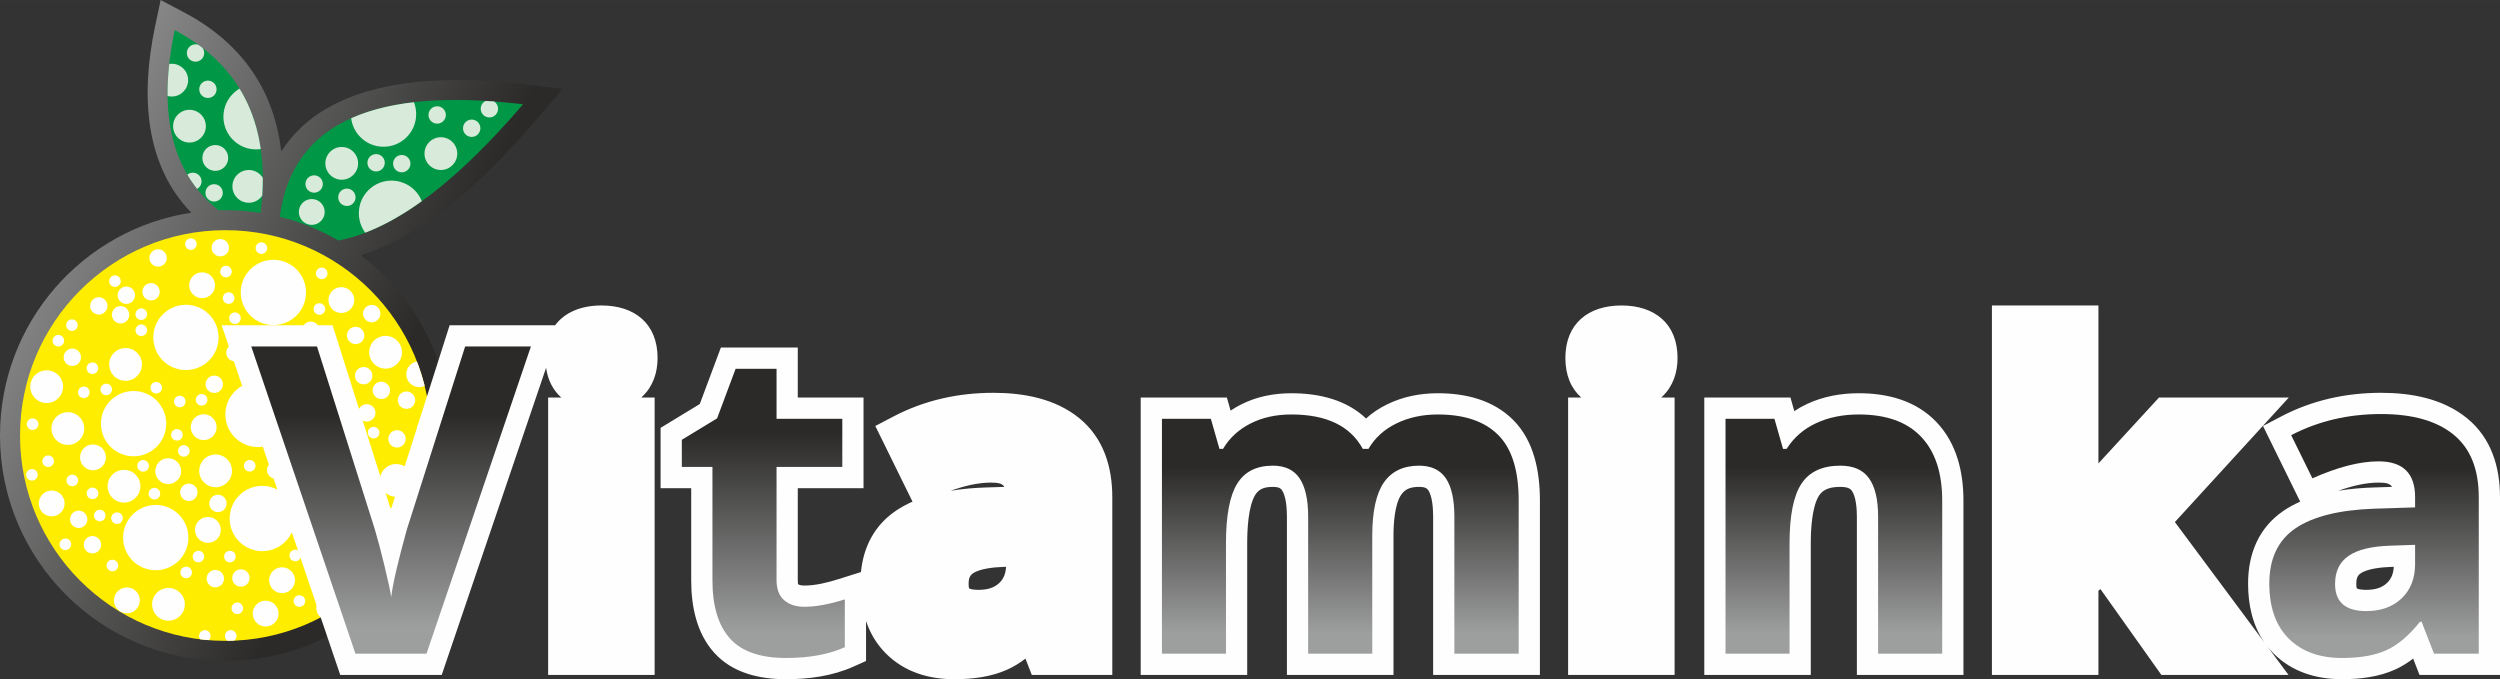
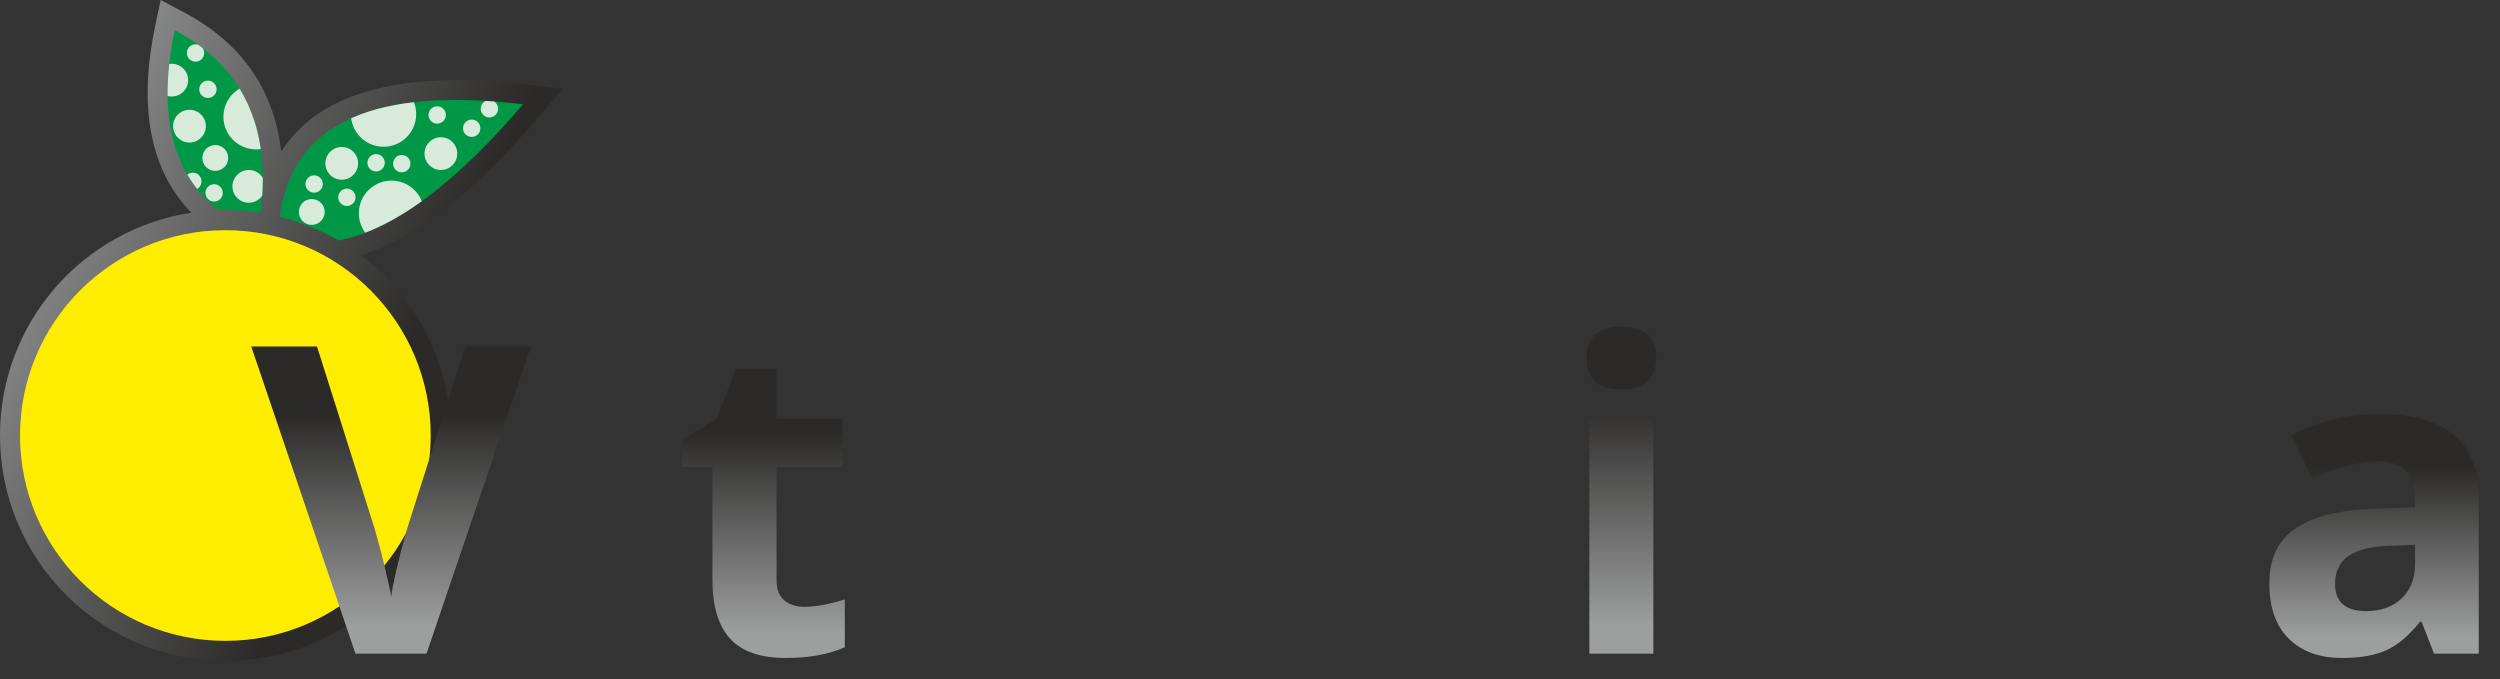
<svg xmlns="http://www.w3.org/2000/svg" xmlns:xlink="http://www.w3.org/1999/xlink" xml:space="preserve" width="35.515mm" height="9.649mm" version="1.1" style="shape-rendering:geometricPrecision; text-rendering:geometricPrecision; image-rendering:optimizeQuality; fill-rule:evenodd; clip-rule:evenodd" viewBox="0 0 3551.46 964.86">
  <rect x="0" y="0" width="3551.46" height="964.86" fill="#333333" stroke="none" />
  <defs>
    <style type="text/css">
   
    .fil3 {fill:none}
    .fil6 {fill:#FEFEFE}
    .fil1 {fill:#009846}
    .fil2 {fill:#D8EAD9}
    .fil5 {fill:#FEFEFE}
    .fil4 {fill:#FFED00}
    .fil0 {fill:url(#id2)}
    .fil7 {fill:url(#id3);fill-rule:nonzero}
   
  </style>
    <clipPath id="id0">
      <path d="M370.17 302.4c15.49,-122.48 -25.7,-208.68 -121.91,-259.59 -24.59,116.37 -5.16,202.52 62.18,255.86 3.23,-0.1 6.47,-0.16 9.72,-0.16 17.01,0 33.71,1.33 50.01,3.89zm372.89 -154.26c-206.52,-24.53 -327.95,23.42 -345.57,159.79 29.61,7.35 57.6,18.8 83.31,33.74 84.07,-16.59 171.99,-88.25 262.26,-193.53z" />
    </clipPath>
    <clipPath id="id1">
      <path d="M320.16 326.97c161.11,0 291.7,130.61 291.7,291.7 0,161.11 -130.59,291.71 -291.7,291.71 -161.1,0 -291.71,-130.6 -291.71,-291.71 0,-161.09 130.61,-291.7 291.71,-291.7z" />
    </clipPath>
    <linearGradient id="id2" gradientUnits="userSpaceOnUse" x1="-33.99" y1="226" x2="568" y2="519.98">
      <stop offset="0" style="stop-opacity:1; stop-color:#9D9E9E" />
      <stop offset="1" style="stop-opacity:1; stop-color:#2B2A29" />
    </linearGradient>
    <linearGradient id="id3" gradientUnits="objectBoundingBox" xlink:href="#id2" x1="54.439%" y1="91.315%" x2="54.441%" y2="22.264%">
  </linearGradient>
  </defs>
  <g id="Слой_x0020_1">
    <g id="_1232921130016">
      <path class="fil0" d="M512.5 362.74c77.61,58.43 127.82,151.3 127.82,255.92 0,176.82 -143.35,320.16 -320.16,320.16 -176.81,0 -320.16,-143.34 -320.16,-320.16 0,-160.36 117.93,-293.18 271.78,-316.51 -64.68,-66.5 -72.91,-163.26 -51.36,-265.24l7.81 -36.91 33.35 17.65c86.59,45.82 128.35,115.38 138,197.59 65.26,-102.91 216.27,-110.91 346.83,-95.37l52.97 6.3 -34.72 40.49c-62.19,72.53 -152.05,164.74 -252.16,196.08z" />
-       <path class="fil1" d="M370.17 302.4c15.49,-122.48 -25.7,-208.68 -121.91,-259.59 -24.59,116.37 -5.16,202.52 62.18,255.86 3.23,-0.1 6.47,-0.16 9.72,-0.16 17.01,0 33.71,1.33 50.01,3.89zm372.89 -154.26c-206.52,-24.53 -327.95,23.42 -345.57,159.79 29.61,7.35 57.6,18.8 83.31,33.74 84.07,-16.59 171.99,-88.25 262.26,-193.53z" />
+       <path class="fil1" d="M370.17 302.4c15.49,-122.48 -25.7,-208.68 -121.91,-259.59 -24.59,116.37 -5.16,202.52 62.18,255.86 3.23,-0.1 6.47,-0.16 9.72,-0.16 17.01,0 33.71,1.33 50.01,3.89m372.89 -154.26c-206.52,-24.53 -327.95,23.42 -345.57,159.79 29.61,7.35 57.6,18.8 83.31,33.74 84.07,-16.59 171.99,-88.25 262.26,-193.53z" />
      <g>
   </g>
      <g style="clip-path:url(#id0)">
        <g id="_1232921132416">
          <path id="_1" class="fil2" d="M544.84 115.73c25.61,0 46.37,20.76 46.37,46.37 0,25.61 -20.76,46.37 -46.37,46.37 -25.61,0 -46.37,-20.76 -46.37,-46.37 0,-25.61 20.76,-46.37 46.37,-46.37zm-181.08 3.77c25.62,0 46.37,20.75 46.37,46.37 0,25.61 -20.75,46.37 -46.37,46.37 -25.61,0 -46.37,-20.76 -46.37,-46.37 0,-25.62 20.76,-46.37 46.37,-46.37zm-94.58 36.45c12.85,0 23.27,10.42 23.27,23.27 0,12.85 -10.42,23.27 -23.27,23.27 -12.85,0 -23.27,-10.42 -23.27,-23.27 0,-12.85 10.42,-23.27 23.27,-23.27zm216.28 52.82c12.85,0 23.27,10.41 23.27,23.27 0,12.85 -10.42,23.27 -23.27,23.27 -12.84,0 -23.26,-10.42 -23.26,-23.27 0,-12.86 10.42,-23.27 23.26,-23.27zm140.84 -13.83c12.85,0 23.27,10.41 23.27,23.27 0,12.85 -10.42,23.27 -23.27,23.27 -12.85,0 -23.27,-10.42 -23.27,-23.27 0,-12.86 10.42,-23.27 23.27,-23.27zm-70.15 61.62c25.61,0 46.37,20.75 46.37,46.37 0,25.61 -20.76,46.37 -46.37,46.37 -25.62,0 -46.37,-20.76 -46.37,-46.37 0,-25.62 20.75,-46.37 46.37,-46.37zm-202.71 -15.1c12.85,0 23.27,10.42 23.27,23.27 0,12.86 -10.42,23.28 -23.27,23.28 -12.86,0 -23.27,-10.42 -23.27,-23.28 0,-12.85 10.41,-23.27 23.27,-23.27zm-47.61 -35.46c10.14,0 18.35,8.21 18.35,18.36 0,10.14 -8.21,18.36 -18.35,18.36 -10.15,0 -18.36,-8.22 -18.36,-18.36 0,-10.15 8.21,-18.36 18.36,-18.36zm-61.81 -115.44c12.86,0 23.27,10.42 23.27,23.27 0,12.85 -10.41,23.27 -23.27,23.27 -12.85,0 -23.27,-10.42 -23.27,-23.27 0,-12.85 10.42,-23.27 23.27,-23.27zm198.88 192.16c10.14,0 18.36,8.21 18.36,18.35 0,10.15 -8.22,18.36 -18.36,18.36 -10.15,0 -18.36,-8.21 -18.36,-18.36 0,-10.14 8.21,-18.35 18.36,-18.35zm227.19 -112.88c6.82,0 12.34,5.51 12.34,12.32 0,6.83 -5.52,12.34 -12.34,12.34 -6.82,0 -12.33,-5.51 -12.33,-12.34 0,-6.81 5.51,-12.32 12.33,-12.32zm-49.05 -18.87c6.83,0 12.34,5.51 12.34,12.33 0,6.82 -5.51,12.34 -12.34,12.34 -6.81,0 -12.33,-5.52 -12.33,-12.34 0,-6.82 5.52,-12.33 12.33,-12.33zm74.19 -8.81c6.83,0 12.34,5.52 12.34,12.33 0,6.83 -5.51,12.34 -12.34,12.34 -6.81,0 -12.33,-5.51 -12.33,-12.34 0,-6.81 5.52,-12.33 12.33,-12.33zm-124.49 77.97c6.82,0 12.34,5.51 12.34,12.33 0,6.82 -5.52,12.34 -12.34,12.34 -6.81,0 -12.33,-5.52 -12.33,-12.34 0,-6.82 5.52,-12.33 12.33,-12.33zm-77.97 47.79c6.83,0 12.34,5.52 12.34,12.33 0,6.82 -5.51,12.34 -12.34,12.34 -6.81,0 -12.32,-5.52 -12.32,-12.34 0,-6.81 5.51,-12.33 12.32,-12.33zm-46.5 -18.87c6.82,0 12.34,5.52 12.34,12.33 0,6.82 -5.52,12.34 -12.34,12.34 -6.82,0 -12.33,-5.52 -12.33,-12.34 0,-6.81 5.51,-12.33 12.33,-12.33zm-142.1 12.58c6.82,0 12.34,5.52 12.34,12.33 0,6.82 -5.52,12.34 -12.34,12.34 -6.82,0 -12.33,-5.52 -12.33,-12.34 0,-6.81 5.51,-12.33 12.33,-12.33zm-8.81 -147.13c6.83,0 12.34,5.52 12.34,12.33 0,6.83 -5.51,12.34 -12.34,12.34 -6.81,0 -12.33,-5.51 -12.33,-12.34 0,-6.81 5.52,-12.33 12.33,-12.33zm-17.6 -51.55c6.82,0 12.34,5.51 12.34,12.33 0,6.82 -5.52,12.34 -12.34,12.34 -6.82,0 -12.33,-5.52 -12.33,-12.34 0,-6.82 5.51,-12.33 12.33,-12.33zm-3.78 182.34c6.83,0 12.34,5.51 12.34,12.33 0,6.82 -5.51,12.34 -12.34,12.34 -6.81,0 -12.33,-5.52 -12.33,-12.34 0,-6.82 5.52,-12.33 12.33,-12.33zm62.87 55.32c6.83,0 12.34,5.51 12.34,12.33 0,6.82 -5.51,12.34 -12.34,12.34 -6.81,0 -12.33,-5.52 -12.33,-12.34 0,-6.82 5.52,-12.33 12.33,-12.33zm197.43 -81.73c6.82,0 12.34,5.51 12.34,12.33 0,6.82 -5.52,12.34 -12.34,12.34 -6.82,0 -12.33,-5.52 -12.33,-12.34 0,-6.82 5.51,-12.33 12.33,-12.33z" />
        </g>
      </g>
      <path class="fil3" d="M370.17 302.4c15.49,-122.48 -25.7,-208.68 -121.91,-259.59 -24.59,116.37 -5.16,202.52 62.18,255.86 3.23,-0.1 6.47,-0.16 9.72,-0.16 17.01,0 33.71,1.33 50.01,3.89zm372.89 -154.26c-206.52,-24.53 -327.95,23.42 -345.57,159.79 29.61,7.35 57.6,18.8 83.31,33.74 84.07,-16.59 171.99,-88.25 262.26,-193.53z" />
      <path class="fil3" d="M370.17 302.4c15.49,-122.48 -25.7,-208.68 -121.91,-259.59 -24.59,116.37 -5.16,202.52 62.18,255.86 3.23,-0.1 6.47,-0.16 9.72,-0.16 17.01,0 33.71,1.33 50.01,3.89zm372.89 -154.26c-206.52,-24.53 -327.95,23.42 -345.57,159.79 29.61,7.35 57.6,18.8 83.31,33.74 84.07,-16.59 171.99,-88.25 262.26,-193.53z" />
      <path class="fil4" d="M320.16 326.97c161.11,0 291.7,130.61 291.7,291.7 0,161.11 -130.59,291.71 -291.7,291.71 -161.1,0 -291.71,-130.6 -291.71,-291.71 0,-161.09 130.61,-291.7 291.71,-291.7z" />
      <g>
   </g>
      <g style="clip-path:url(#id1)">
        <g>
-           <path id="_1_0" class="fil5" d="M366.5 542.32c25.62,0 46.37,20.75 46.37,46.37 0,25.61 -20.75,46.37 -46.37,46.37 -25.61,0 -46.37,-20.76 -46.37,-46.37 0,-25.62 20.76,-46.37 46.37,-46.37zm-102.37 -109.37c25.61,0 46.37,20.75 46.37,46.37 0,25.6 -20.76,46.36 -46.37,46.36 -25.61,0 -46.37,-20.76 -46.37,-46.36 0,-25.62 20.76,-46.37 46.37,-46.37zm124.25 -63.89c25.61,0 46.36,20.76 46.36,46.37 0,25.62 -20.75,46.37 -46.36,46.37 -25.62,0 -46.37,-20.75 -46.37,-46.37 0,-25.61 20.75,-46.37 46.37,-46.37zm-198.62 186.38c25.61,0 46.37,20.76 46.37,46.37 0,25.61 -20.76,46.37 -46.37,46.37 -25.61,0 -46.37,-20.76 -46.37,-46.37 0,-25.61 20.76,-46.37 46.37,-46.37zm31.49 161.87c25.62,0 46.37,20.76 46.37,46.37 0,25.61 -20.75,46.37 -46.37,46.37 -25.61,0 -46.37,-20.76 -46.37,-46.37 0,-25.61 20.76,-46.37 46.37,-46.37zm151.38 -27.13c25.62,0 46.37,20.76 46.37,46.37 0,25.62 -20.75,46.37 -46.37,46.37 -25.61,0 -46.36,-20.75 -46.36,-46.37 0,-25.61 20.75,-46.37 46.36,-46.37zm90.14 -185.23c12.85,0 23.26,10.42 23.26,23.27 0,12.86 -10.41,23.27 -23.26,23.27 -12.85,0 -23.27,-10.41 -23.27,-23.27 0,-12.85 10.42,-23.27 23.27,-23.27zm-79.75 -19.56c12.85,0 23.27,10.42 23.27,23.27 0,12.85 -10.42,23.27 -23.27,23.27 -12.85,0 -23.27,-10.42 -23.27,-23.27 0,-12.85 10.42,-23.27 23.27,-23.27zm-204.63 9.03c12.85,0 23.27,10.42 23.27,23.27 0,12.85 -10.42,23.27 -23.27,23.27 -12.85,0 -23.27,-10.42 -23.27,-23.27 0,-12.85 10.42,-23.27 23.27,-23.27zm-82 91.04c12.85,0 23.27,10.41 23.27,23.27 0,12.85 -10.42,23.27 -23.27,23.27 -12.86,0 -23.27,-10.42 -23.27,-23.27 0,-12.86 10.41,-23.27 23.27,-23.27zm-30.09 -59.44c12.85,0 23.27,10.42 23.27,23.27 0,12.85 -10.42,23.27 -23.27,23.27 -12.85,0 -23.27,-10.42 -23.27,-23.27 0,-12.85 10.42,-23.27 23.27,-23.27zm109.84 141.43c12.85,0 23.27,10.42 23.27,23.27 0,12.85 -10.42,23.27 -23.27,23.27 -12.86,0 -23.27,-10.42 -23.27,-23.27 0,-12.85 10.41,-23.27 23.27,-23.27zm130.14 -21.83c12.85,0 23.27,10.42 23.27,23.27 0,12.85 -10.42,23.27 -23.27,23.27 -12.85,0 -23.27,-10.42 -23.27,-23.27 0,-12.85 10.42,-23.27 23.27,-23.27zm142.94 -12.78c12.86,0 23.27,10.42 23.27,23.27 0,12.85 -10.41,23.27 -23.27,23.27 -12.85,0 -23.27,-10.42 -23.27,-23.27 0,-12.85 10.42,-23.27 23.27,-23.27zm113.59 26.33c12.85,0 23.27,10.42 23.27,23.27 0,12.85 -10.42,23.27 -23.27,23.27 -12.85,0 -23.27,-10.42 -23.27,-23.27 0,-12.85 10.42,-23.27 23.27,-23.27zm-53.06 -31.61c10.15,0 18.36,8.21 18.36,18.36 0,10.14 -8.21,18.35 -18.36,18.35 -10.14,0 -18.35,-8.21 -18.35,-18.35 0,-10.15 8.21,-18.36 18.35,-18.36zm38.01 -150.44c12.86,0 23.27,10.41 23.27,23.26 0,12.85 -10.41,23.27 -23.27,23.27 -12.85,0 -23.27,-10.42 -23.27,-23.27 0,-12.85 10.42,-23.26 23.27,-23.26zm-62.83 -69.22c10.14,0 18.35,8.22 18.35,18.36 0,10.15 -8.21,18.36 -18.35,18.36 -10.14,0 -18.35,-8.21 -18.35,-18.36 0,-10.14 8.21,-18.36 18.35,-18.36zm-197.85 -21.06c10.15,0 18.36,8.21 18.36,18.36 0,10.14 -8.21,18.35 -18.36,18.35 -10.14,0 -18.35,-8.21 -18.35,-18.35 0,-10.15 8.21,-18.36 18.35,-18.36zm-154.97 244.49c10.14,0 18.36,8.21 18.36,18.35 0,10.15 -8.22,18.36 -18.36,18.36 -10.15,0 -18.36,-8.21 -18.36,-18.36 0,-10.14 8.21,-18.35 18.36,-18.35zm268.57 174.53c10.15,0 18.36,8.21 18.36,18.36 0,10.14 -8.21,18.36 -18.36,18.36 -10.14,0 -18.36,-8.22 -18.36,-18.36 0,-10.15 8.22,-18.36 18.36,-18.36zm60.58 -27.83c12.85,0 23.26,10.42 23.26,23.27 0,12.85 -10.41,23.27 -23.26,23.27 -12.86,0 -23.27,-10.42 -23.27,-23.27 0,-12.85 10.41,-23.27 23.27,-23.27zm-12.42 -82.76c10.14,0 18.35,8.21 18.35,18.35 0,10.15 -8.21,18.36 -18.35,18.36 -10.15,0 -18.36,-8.21 -18.36,-18.36 0,-10.14 8.21,-18.35 18.36,-18.35zm100.79 25.58c10.14,0 18.36,8.21 18.36,18.35 0,10.15 -8.22,18.36 -18.36,18.36 -10.15,0 -18.36,-8.21 -18.36,-18.36 0,-10.14 8.21,-18.35 18.36,-18.35zm-172.26 132.41c10.14,0 18.35,8.21 18.35,18.35 0,10.15 -8.21,18.36 -18.35,18.36 -10.15,0 -18.36,-8.21 -18.36,-18.36 0,-10.14 8.21,-18.35 18.36,-18.35zm-138.04 -18.05c12.85,0 23.27,10.41 23.27,23.27 0,12.85 -10.42,23.27 -23.27,23.27 -12.86,0 -23.27,-10.42 -23.27,-23.27 0,-12.86 10.41,-23.27 23.27,-23.27zm-59.08 -0.75c10.15,0 18.36,8.21 18.36,18.35 0,10.15 -8.21,18.36 -18.36,18.36 -10.14,0 -18.35,-8.21 -18.35,-18.36 0,-10.14 8.21,-18.35 18.35,-18.35zm115.11 -100.06c10.15,0 18.36,8.22 18.36,18.36 0,10.15 -8.21,18.36 -18.36,18.36 -10.14,0 -18.35,-8.21 -18.35,-18.36 0,-10.14 8.21,-18.36 18.35,-18.36zm-56.42 -83.5c10.14,0 18.36,8.21 18.36,18.36 0,10.14 -8.22,18.35 -18.36,18.35 -10.15,0 -18.36,-8.21 -18.36,-18.35 0,-10.15 8.21,-18.36 18.36,-18.36zm50.41 -62.44c10.14,0 18.35,8.21 18.35,18.35 0,10.15 -8.21,18.36 -18.35,18.36 -10.15,0 -18.36,-8.21 -18.36,-18.36 0,-10.14 8.21,-18.35 18.36,-18.35zm-215.93 108.33c10.15,0 18.36,8.21 18.36,18.36 0,10.14 -8.21,18.35 -18.36,18.35 -10.14,0 -18.35,-8.21 -18.35,-18.35 0,-10.15 8.21,-18.36 18.35,-18.36zm394.22 148.2c10.14,0 18.34,8.21 18.34,18.35 0,10.15 -8.2,18.36 -18.34,18.36 -10.15,0 -18.36,-8.21 -18.36,-18.36 0,-10.14 8.21,-18.35 18.36,-18.35zm58.67 -42.14c10.15,0 18.36,8.21 18.36,18.36 0,10.14 -8.21,18.35 -18.36,18.35 -10.14,0 -18.35,-8.21 -18.35,-18.35 0,-10.15 8.21,-18.36 18.35,-18.36zm69.21 -289.63c10.15,0 18.36,8.21 18.36,18.36 0,10.14 -8.21,18.36 -18.36,18.36 -10.14,0 -18.36,-8.22 -18.36,-18.36 0,-10.15 8.22,-18.36 18.36,-18.36zm-155.74 76c6.83,0 12.34,5.52 12.34,12.33 0,6.82 -5.51,12.34 -12.34,12.34 -6.81,0 -12.33,-5.52 -12.33,-12.34 0,-6.81 5.52,-12.33 12.33,-12.33zm-48.14 66.2c6.82,0 12.34,5.51 12.34,12.32 0,6.83 -5.52,12.34 -12.34,12.34 -6.81,0 -12.33,-5.51 -12.33,-12.34 0,-6.81 5.52,-12.32 12.33,-12.32zm-123.38 31.59c6.82,0 12.34,5.52 12.34,12.33 0,6.82 -5.52,12.34 -12.34,12.34 -6.81,0 -12.33,-5.52 -12.33,-12.34 0,-6.81 5.52,-12.33 12.33,-12.33zm41.38 15.8c6.82,0 12.34,5.51 12.34,12.33 0,6.82 -5.52,12.34 -12.34,12.34 -6.82,0 -12.33,-5.52 -12.33,-12.34 0,-6.82 5.51,-12.33 12.33,-12.33zm-178.3 58.68c6.82,0 12.34,5.52 12.34,12.33 0,6.83 -5.52,12.34 -12.34,12.34 -6.82,0 -12.33,-5.51 -12.33,-12.34 0,-6.81 5.51,-12.33 12.33,-12.33zm-19.57 -36.11c6.83,0 12.34,5.52 12.34,12.33 0,6.83 -5.51,12.34 -12.34,12.34 -6.81,0 -12.33,-5.51 -12.33,-12.34 0,-6.81 5.52,-12.33 12.33,-12.33zm28.6 -303.17c6.82,0 12.34,5.52 12.34,12.33 0,6.82 -5.52,12.34 -12.34,12.34 -6.82,0 -12.33,-5.52 -12.33,-12.34 0,-6.81 5.51,-12.33 12.33,-12.33zm-37.63 72.97c6.83,0 12.34,5.52 12.34,12.33 0,6.83 -5.51,12.34 -12.34,12.34 -6.81,0 -12.33,-5.51 -12.33,-12.34 0,-6.81 5.52,-12.33 12.33,-12.33zm390.45 230.2c6.83,0 12.34,5.52 12.34,12.33 0,6.83 -5.51,12.34 -12.34,12.34 -6.81,0 -12.31,-5.51 -12.31,-12.34 0,-6.81 5.5,-12.33 12.31,-12.33zm27.83 -42.88c6.83,0 12.35,5.51 12.35,12.32 0,6.83 -5.52,12.34 -12.35,12.34 -6.81,0 -12.32,-5.51 -12.32,-12.34 0,-6.81 5.51,-12.32 12.32,-12.32zm-4.51 91.03c6.82,0 12.34,5.51 12.34,12.33 0,6.82 -5.52,12.34 -12.34,12.34 -6.81,0 -12.33,-5.52 -12.33,-12.34 0,-6.82 5.52,-12.33 12.33,-12.33zm-58.67 -31.6c6.83,0 12.34,5.52 12.34,12.33 0,6.83 -5.51,12.34 -12.34,12.34 -6.81,0 -12.32,-5.51 -12.32,-12.34 0,-6.81 5.51,-12.33 12.32,-12.33zm-151.97 67.71c6.83,0 12.34,5.51 12.34,12.33 0,6.82 -5.51,12.34 -12.34,12.34 -6.81,0 -12.33,-5.52 -12.33,-12.34 0,-6.82 5.52,-12.33 12.33,-12.33zm215.15 -235.47c6.83,0 12.35,5.52 12.35,12.33 0,6.83 -5.52,12.34 -12.35,12.34 -6.81,0 -12.32,-5.51 -12.32,-12.34 0,-6.81 5.51,-12.33 12.32,-12.33zm56.43 -18.06c6.82,0 12.34,5.52 12.34,12.33 0,6.83 -5.52,12.34 -12.34,12.34 -6.81,0 -12.33,-5.51 -12.33,-12.34 0,-6.81 5.52,-12.33 12.33,-12.33zm-406.14 -121.33c6.83,0 12.34,5.52 12.34,12.33 0,6.82 -5.51,12.34 -12.34,12.34 -6.81,0 -12.33,-5.52 -12.33,-12.34 0,-6.81 5.52,-12.33 12.33,-12.33zm8.17 -27.75c6.82,0 12.34,5.51 12.34,12.33 0,6.82 -5.52,12.34 -12.34,12.34 -6.81,0 -12.33,-5.52 -12.33,-12.34 0,-6.82 5.52,-12.33 12.33,-12.33zm35.11 -4.9c6.82,0 12.34,5.51 12.34,12.32 0,6.83 -5.52,12.34 -12.34,12.34 -6.81,0 -12.33,-5.51 -12.33,-12.34 0,-6.81 5.52,-12.32 12.33,-12.32zm119.18 86.53c6.83,0 12.34,5.51 12.34,12.33 0,6.82 -5.51,12.34 -12.34,12.34 -6.81,0 -12.33,-5.52 -12.33,-12.34 0,-6.82 5.52,-12.33 12.33,-12.33zm-29.39 44.89c6.83,0 12.34,5.51 12.34,12.33 0,6.82 -5.51,12.34 -12.34,12.34 -6.81,0 -12.33,-5.52 -12.33,-12.34 0,-6.82 5.52,-12.33 12.33,-12.33zm137.15 -76.73c6.83,0 12.34,5.52 12.34,12.33 0,6.82 -5.51,12.34 -12.34,12.34 -6.81,0 -12.32,-5.52 -12.32,-12.34 0,-6.81 5.51,-12.33 12.32,-12.33zm122.44 154.27c6.83,0 12.34,5.52 12.34,12.33 0,6.83 -5.51,12.34 -12.34,12.34 -6.81,0 -12.33,-5.51 -12.33,-12.34 0,-6.81 5.52,-12.33 12.33,-12.33zm-47.35 -89.78c6.83,0 12.34,5.52 12.34,12.33 0,6.82 -5.51,12.34 -12.34,12.34 -6.81,0 -12.33,-5.52 -12.33,-12.34 0,-6.81 5.52,-12.33 12.33,-12.33zm-11.42 -57.13c6.83,0 12.34,5.52 12.34,12.33 0,6.81 -5.51,12.33 -12.34,12.33 -6.81,0 -12.32,-5.52 -12.32,-12.33 0,-6.81 5.51,-12.33 12.32,-12.33zm22.85 -31.03c6.83,0 12.34,5.52 12.34,12.33 0,6.83 -5.51,12.34 -12.34,12.34 -6.81,0 -12.33,-5.51 -12.33,-12.34 0,-6.81 5.52,-12.33 12.33,-12.33zm-92.25 125.71c4.55,0 8.24,3.69 8.24,8.23 0,4.55 -3.69,8.23 -8.24,8.23 -4.54,0 -8.22,-3.68 -8.22,-8.23 0,-4.54 3.68,-8.23 8.22,-8.23zm-20.4 -36.73c4.55,0 8.23,3.68 8.23,8.22 0,4.55 -3.68,8.24 -8.23,8.24 -4.54,0 -8.22,-3.69 -8.22,-8.24 0,-4.54 3.68,-8.22 8.22,-8.22zm16.32 -32.65c4.55,0 8.23,3.68 8.23,8.22 0,4.55 -3.68,8.23 -8.23,8.23 -4.54,0 -8.22,-3.68 -8.22,-8.23 0,-4.54 3.68,-8.22 8.22,-8.22zm22.04 -58.77c4.55,0 8.24,3.68 8.24,8.22 0,4.55 -3.69,8.23 -8.24,8.23 -4.54,0 -8.22,-3.68 -8.22,-8.23 0,-4.54 3.68,-8.22 8.22,-8.22zm3.27 -50.61c4.54,0 8.23,3.68 8.23,8.22 0,4.55 -3.69,8.23 -8.23,8.23 -4.54,0 -8.23,-3.68 -8.23,-8.23 0,-4.54 3.69,-8.22 8.23,-8.22zm-123.27 63.66c4.55,0 8.23,3.69 8.23,8.23 0,4.55 -3.68,8.23 -8.23,8.23 -4.54,0 -8.22,-3.68 -8.22,-8.23 0,-4.54 3.68,-8.23 8.22,-8.23zm-8.98 -28.57c4.54,0 8.23,3.69 8.23,8.23 0,4.55 -3.69,8.23 -8.23,8.23 -4.54,0 -8.23,-3.68 -8.23,-8.23 0,-4.54 3.69,-8.23 8.23,-8.23zm-193.48 99.59c4.55,0 8.24,3.69 8.24,8.22 0,4.55 -3.69,8.24 -8.24,8.24 -4.54,0 -8.22,-3.69 -8.22,-8.24 0,-4.53 3.68,-8.22 8.22,-8.22zm-12.24 34.28c4.55,0 8.24,3.69 8.24,8.22 0,4.55 -3.69,8.24 -8.24,8.24 -4.53,0 -8.22,-3.69 -8.22,-8.24 0,-4.53 3.69,-8.22 8.22,-8.22zm31.84 -4.07c4.55,0 8.23,3.68 8.23,8.22 0,4.55 -3.68,8.24 -8.23,8.24 -4.54,0 -8.22,-3.69 -8.22,-8.24 0,-4.54 3.68,-8.22 8.22,-8.22zm49.79 -106.94c4.55,0 8.24,3.69 8.24,8.23 0,4.55 -3.69,8.23 -8.24,8.23 -4.54,0 -8.22,-3.68 -8.22,-8.23 0,-4.54 3.68,-8.23 8.22,-8.23zm0 22.85c4.55,0 8.24,3.69 8.24,8.23 0,4.55 -3.69,8.23 -8.24,8.23 -4.54,0 -8.22,-3.68 -8.22,-8.23 0,-4.54 3.68,-8.23 8.22,-8.23zm21.24 81.63c4.54,0 8.23,3.69 8.23,8.23 0,4.54 -3.69,8.23 -8.23,8.23 -4.54,0 -8.23,-3.69 -8.23,-8.23 0,-4.54 3.69,-8.23 8.23,-8.23zm33.46 19.6c4.55,0 8.23,3.68 8.23,8.22 0,4.55 -3.68,8.24 -8.23,8.24 -4.54,0 -8.23,-3.69 -8.23,-8.24 0,-4.54 3.69,-8.22 8.23,-8.22zm31.02 -2.46c4.55,0 8.24,3.69 8.24,8.23 0,4.54 -3.69,8.23 -8.24,8.23 -4.54,0 -8.22,-3.69 -8.22,-8.23 0,-4.54 3.68,-8.23 8.22,-8.23zm-35.1 49.8c4.55,0 8.24,3.68 8.24,8.22 0,4.55 -3.69,8.23 -8.24,8.23 -4.53,0 -8.22,-3.68 -8.22,-8.23 0,-4.54 3.69,-8.22 8.22,-8.22zm9.8 22.86c4.55,0 8.23,3.68 8.23,8.22 0,4.55 -3.68,8.23 -8.23,8.23 -4.54,0 -8.23,-3.68 -8.23,-8.23 0,-4.54 3.69,-8.22 8.23,-8.22zm93.63 21.07c4.55,0 8.24,3.69 8.24,8.22 0,4.55 -3.69,8.24 -8.24,8.24 -4.53,0 -8.22,-3.69 -8.22,-8.24 0,-4.53 3.69,-8.22 8.22,-8.22zm131.86 -49.01c4.55,0 8.23,3.69 8.23,8.23 0,4.54 -3.68,8.23 -8.23,8.23 -4.53,0 -8.22,-3.69 -8.22,-8.23 0,-4.54 3.69,-8.23 8.22,-8.23zm44.12 1.95c4.54,0 8.23,3.68 8.23,8.22 0,4.55 -3.69,8.24 -8.23,8.24 -4.54,0 -8.23,-3.69 -8.23,-8.24 0,-4.54 3.69,-8.22 8.23,-8.22zm-48.05 60.79c4.55,0 8.24,3.68 8.24,8.22 0,4.55 -3.69,8.24 -8.24,8.24 -4.52,0 -8.21,-3.69 -8.21,-8.24 0,-4.54 3.69,-8.22 8.21,-8.22zm5.39 28.43c4.55,0 8.24,3.69 8.24,8.23 0,4.55 -3.69,8.23 -8.24,8.23 -4.53,0 -8.21,-3.68 -8.21,-8.23 0,-4.54 3.68,-8.23 8.21,-8.23zm-55.86 63.25c4.55,0 8.23,3.69 8.23,8.22 0,4.55 -3.68,8.24 -8.23,8.24 -4.54,0 -8.23,-3.69 -8.23,-8.24 0,-4.53 3.69,-8.22 8.23,-8.22zm-12.75 22.07c4.55,0 8.23,3.68 8.23,8.22 0,4.55 -3.68,8.23 -8.23,8.23 -4.54,0 -8.23,-3.68 -8.23,-8.23 0,-4.54 3.69,-8.22 8.23,-8.22zm-77.24 27.85c6.82,0 12.34,5.51 12.34,12.33 0,6.82 -5.52,12.34 -12.34,12.34 -6.81,0 -12.33,-5.52 -12.33,-12.34 0,-6.82 5.52,-12.33 12.33,-12.33zm83.12 36.86c4.55,0 8.23,3.69 8.23,8.22 0,4.55 -3.68,8.24 -8.23,8.24 -4.54,0 -8.23,-3.69 -8.23,-8.24 0,-4.53 3.69,-8.22 8.23,-8.22zm-88.25 10.29c4.55,0 8.24,3.69 8.24,8.23 0,4.55 -3.69,8.23 -8.24,8.23 -4.54,0 -8.22,-3.68 -8.22,-8.23 0,-4.54 3.68,-8.23 8.22,-8.23zm-9.31 39.22c4.55,0 8.23,3.68 8.23,8.22 0,4.55 -3.68,8.24 -8.23,8.24 -4.54,0 -8.23,-3.69 -8.23,-8.24 0,-4.54 3.69,-8.22 8.23,-8.22zm-36.76 0c4.55,0 8.23,3.68 8.23,8.22 0,4.55 -3.68,8.24 -8.23,8.24 -4.54,0 -8.23,-3.69 -8.23,-8.24 0,-4.54 3.69,-8.22 8.23,-8.22zm-131.39 -100.01c4.55,0 8.24,3.69 8.24,8.23 0,4.54 -3.69,8.23 -8.24,8.23 -4.54,0 -8.22,-3.69 -8.22,-8.23 0,-4.54 3.68,-8.23 8.22,-8.23zm166.93 -12.7c4.55,0 8.23,3.68 8.23,8.22 0,4.55 -3.68,8.24 -8.23,8.24 -4.54,0 -8.22,-3.69 -8.22,-8.24 0,-4.54 3.68,-8.22 8.22,-8.22zm-44.68 0c4.55,0 8.24,3.68 8.24,8.22 0,4.55 -3.69,8.24 -8.24,8.24 -4.53,0 -8.22,-3.69 -8.22,-8.24 0,-4.54 3.69,-8.22 8.22,-8.22zm-17.4 22.57c4.55,0 8.24,3.69 8.24,8.23 0,4.55 -3.69,8.23 -8.24,8.23 -4.53,0 -8.22,-3.68 -8.22,-8.23 0,-4.54 3.69,-8.23 8.22,-8.23zm-171.62 -39.96c4.55,0 8.23,3.68 8.23,8.22 0,4.55 -3.68,8.24 -8.23,8.24 -4.54,0 -8.22,-3.69 -8.22,-8.24 0,-4.54 3.68,-8.22 8.22,-8.22zm38.55 -72.42c4.55,0 8.24,3.69 8.24,8.23 0,4.55 -3.69,8.23 -8.24,8.23 -4.53,0 -8.22,-3.68 -8.22,-8.23 0,-4.54 3.69,-8.23 8.22,-8.23zm10.35 31.51c4.55,0 8.24,3.68 8.24,8.22 0,4.55 -3.69,8.24 -8.24,8.24 -4.53,0 -8.22,-3.69 -8.22,-8.24 0,-4.54 3.69,-8.22 8.22,-8.22zm24.46 3.75c4.55,0 8.23,3.69 8.23,8.22 0,4.55 -3.68,8.24 -8.23,8.24 -4.54,0 -8.23,-3.69 -8.23,-8.24 0,-4.53 3.69,-8.22 8.23,-8.22zm-63.49 -53.6c4.55,0 8.23,3.68 8.23,8.22 0,4.55 -3.68,8.24 -8.23,8.24 -4.54,0 -8.22,-3.69 -8.22,-8.24 0,-4.54 3.68,-8.22 8.22,-8.22zm100.62 -20.69c4.55,0 8.24,3.68 8.24,8.22 0,4.55 -3.69,8.24 -8.24,8.24 -4.54,0 -8.22,-3.69 -8.22,-8.24 0,-4.54 3.68,-8.22 8.22,-8.22zm15.99 39.5c4.55,0 8.24,3.68 8.24,8.22 0,4.55 -3.69,8.24 -8.24,8.24 -4.54,0 -8.22,-3.69 -8.22,-8.24 0,-4.54 3.68,-8.22 8.22,-8.22zm-150.93 -46.09c4.54,0 8.23,3.69 8.23,8.23 0,4.55 -3.69,8.23 -8.23,8.23 -4.54,0 -8.23,-3.68 -8.23,-8.23 0,-4.54 3.69,-8.23 8.23,-8.23zm-23.05 19.28c4.55,0 8.24,3.69 8.24,8.23 0,4.54 -3.69,8.23 -8.24,8.23 -4.54,0 -8.22,-3.69 -8.22,-8.23 0,-4.54 3.68,-8.23 8.22,-8.23zm371.5 18.76c4.55,0 8.24,3.68 8.24,8.22 0,4.55 -3.69,8.23 -8.24,8.23 -4.53,0 -8.22,-3.68 -8.22,-8.23 0,-4.54 3.69,-8.22 8.22,-8.22zm184.06 -85.83c4.55,0 8.24,3.69 8.24,8.23 0,4.54 -3.69,8.23 -8.24,8.23 -4.54,0 -8.22,-3.69 -8.22,-8.23 0,-4.54 3.68,-8.23 8.22,-8.23zm-7.05 37.14c4.55,0 8.23,3.68 8.23,8.22 0,4.55 -3.68,8.24 -8.23,8.24 -4.54,0 -8.22,-3.69 -8.22,-8.24 0,-4.54 3.68,-8.22 8.22,-8.22zm-547.56 -42.01c4.55,0 8.23,3.69 8.23,8.23 0,4.55 -3.68,8.23 -8.23,8.23 -4.54,0 -8.23,-3.68 -8.23,-8.23 0,-4.54 3.69,-8.23 8.23,-8.23zm495.41 -52.1c6.83,0 12.34,5.52 12.34,12.33 0,6.83 -5.51,12.34 -12.34,12.34 -6.81,0 -12.33,-5.51 -12.33,-12.34 0,-6.81 5.52,-12.33 12.33,-12.33zm-439.56 -88.54c4.55,0 8.24,3.68 8.24,8.22 0,4.55 -3.69,8.24 -8.24,8.24 -4.54,0 -8.22,-3.69 -8.22,-8.24 0,-4.54 3.68,-8.22 8.22,-8.22zm-19.28 22.1c4.55,0 8.24,3.68 8.24,8.21 0,4.55 -3.69,8.23 -8.24,8.23 -4.53,0 -8.22,-3.68 -8.22,-8.23 0,-4.53 3.69,-8.21 8.22,-8.21zm80.41 -84.64c4.55,0 8.24,3.68 8.24,8.22 0,4.55 -3.69,8.23 -8.24,8.23 -4.53,0 -8.22,-3.68 -8.22,-8.23 0,-4.54 3.69,-8.22 8.22,-8.22zm61.25 -37c6.82,0 12.34,5.51 12.34,12.33 0,6.82 -5.52,12.34 -12.34,12.34 -6.81,0 -12.33,-5.52 -12.33,-12.34 0,-6.82 5.52,-12.33 12.33,-12.33zm88.39 -14.57c6.83,0 12.34,5.52 12.34,12.33 0,6.82 -5.51,12.34 -12.34,12.34 -6.81,0 -12.32,-5.52 -12.32,-12.34 0,-6.81 5.51,-12.33 12.32,-12.33zm-41.75 -1c4.55,0 8.24,3.68 8.24,8.22 0,4.55 -3.69,8.24 -8.24,8.24 -4.54,0 -8.22,-3.69 -8.22,-8.24 0,-4.54 3.68,-8.22 8.22,-8.22zm100.16 5.65c4.55,0 8.23,3.69 8.23,8.22 0,4.55 -3.68,8.24 -8.23,8.24 -4.54,0 -8.23,-3.69 -8.23,-8.24 0,-4.53 3.69,-8.22 8.23,-8.22zm-50.32 33.38c4.55,0 8.23,3.69 8.23,8.23 0,4.54 -3.68,8.23 -8.23,8.23 -4.54,0 -8.22,-3.69 -8.22,-8.23 0,-4.54 3.68,-8.23 8.22,-8.23z" />
-         </g>
+           </g>
      </g>
      <path class="fil3" d="M320.16 326.97c161.11,0 291.7,130.61 291.7,291.7 0,161.11 -130.59,291.71 -291.7,291.71 -161.1,0 -291.71,-130.6 -291.71,-291.71 0,-161.09 130.61,-291.7 291.71,-291.7z" />
      <g>
-         <path class="fil6" d="M3216.72 912.61c-16.79,-24.26 -23.13,-53.55 -23.13,-83.64 0,-42.11 14.95,-79.31 50.39,-103.39 7.4,-5.02 15.33,-9.32 23.64,-12.98l-52.85 -107.49 26.08 -13.63c44.13,-23.07 92,-33.48 141.71,-33.48 42.9,0 87.82,8.23 121.92,36 34.47,28.07 46.98,69 46.98,112.32l0 252.43 -114.36 0 -9.02 -23.19c-7.79,6.01 -16.15,11.24 -25.1,15.35 -23.41,10.75 -50.41,13.95 -75.94,13.95 -36.45,0 -70.7,-10.17 -96.95,-36.28 -3.16,-3.14 -6.07,-6.4 -8.77,-9.78l29.7 39.95 -180.61 0 -86.55 -121.9 -2.88 2.31 0 119.59 -151.29 0 0 -524.82 151.29 0 0 224.38 86.07 -93.59 184.39 0 -161.83 176.9 127.11 170.99zm105.11 -215.47c16.94,-2.81 34.02,-4.15 50.2,-4.66l26.09 -0.83c-2.92,-4.89 -8.72,-6.1 -19.23,-6.1 -18.56,0 -38.49,4.95 -57.06,11.59zm-961.93 -132.42l19.01 0 0 394.03 -151.29 0 0 -394.03 18.7 0c-14.29,-12.64 -22.57,-31.53 -22.57,-56.22 0,-48.79 32.56,-74.57 79.67,-74.57 47.11,0 79.67,25.78 79.67,74.57 0,20.82 -6.41,40.31 -21.71,54.86 -0.49,0.46 -0.98,0.92 -1.48,1.36zm-1136.85 247.91c3.5,-35.33 18.82,-66.14 49.6,-87.05 7.4,-5.02 15.33,-9.32 23.64,-12.98l-52.85 -107.49 26.08 -13.63c44.13,-23.06 91.99,-33.48 141.7,-33.48 42.9,0 87.82,8.23 121.92,36 34.47,28.07 46.98,69 46.98,112.32l0 252.43 -114.36 0 -9.02 -23.19c-7.79,6.01 -16.15,11.24 -25.1,15.35 -23.41,10.75 -50.4,13.95 -75.93,13.95 -36.45,0 -70.7,-10.17 -96.95,-36.28 -13.55,-13.48 -22.71,-29.26 -28.47,-46.34l0 56.71 -17.82 7.99c-29.9,13.41 -63.33,17.92 -95.87,17.92 -37.5,0 -75.91,-8.64 -101.97,-37.58 -25.27,-28.06 -32.71,-66.33 -32.71,-103l0 -130.79 -43.49 0 0 -85.72 55.67 -33.84 29.96 -80.21 109.25 0 0 71 93.41 0 0 128.77 -93.41 0 0 130.59c0,1.41 0.15,4.99 0.3,5.66 2.12,1.81 6.59,2.07 9.17,2.07 15.83,0 33.28,-4.37 48.29,-9.1l31.98 -10.08zm127.45 -115.49c16.94,-2.81 34.01,-4.15 50.19,-4.66l26.09 -0.83c-2.92,-4.89 -8.72,-6.1 -19.23,-6.1 -18.56,0 -38.49,4.95 -57.05,11.59zm-439.55 -132.42l19.01 0 0 394.03 -151.29 0 0 -394.03 18.7 0c-11.46,-10.14 -19.05,-24.29 -21.61,-42.23l-148.27 436.26 -144.17 0 -168.47 -496.71 157.59 0 82.84 262.02 83.46 -262.02 149.88 0c13.82,-18.53 37.13,-28.11 65.85,-28.11 47.11,0 79.67,25.78 79.67,74.57 0,20.82 -6.41,40.31 -21.71,54.86 -0.49,0.46 -0.98,0.92 -1.48,1.36zm837.22 18.6c4.55,-3.09 9.33,-5.9 14.32,-8.46 22.4,-11.47 46.96,-16.25 72.01,-16.25 40.18,0 78.54,9.66 106.07,35.88 8.75,-7.94 18.7,-14.58 29.67,-19.96 22.63,-11.12 47.15,-15.92 72.27,-15.92 39.31,0 78.51,9.38 107.1,37.96 29.95,29.96 37.96,73.76 37.96,114.54l0 247.64 -151.69 0 0 -225.03c0,-10.17 -0.94,-28.53 -6.87,-37.34 -2.93,-4.34 -8.21,-4.72 -13.09,-4.72 -10.35,0 -19.13,2.08 -25.22,10.86 -9.7,14 -11.14,42.28 -11.14,58.6l0 197.63 -151.38 0 0 -225.03c0,-10.38 -1.01,-28.42 -7.02,-37.41 -2.88,-4.29 -8.15,-4.65 -12.94,-4.65 -10.52,0 -19.32,2.03 -25.05,11.33 -10.06,16.33 -11.41,50.1 -11.41,68.63l0 187.13 -151.29 0 0 -394.03 122.39 0 5.31 18.6zm800.82 0.7c5.75,-3.86 11.86,-7.29 18.31,-10.28 23.03,-10.7 48.02,-15.13 73.31,-15.13 40.96,0 81.05,10.39 110.12,40.78 28.94,30.27 38.51,70.91 38.51,111.72l0 247.64 -151.39 0 0 -225.03c0,-10.22 -1.03,-27.98 -7.24,-36.69 -3.48,-4.89 -10.84,-5.37 -16.28,-5.37 -11.4,0 -23.28,1.9 -29.99,12.01 -10.53,15.84 -11.97,49.67 -11.97,67.95l0 187.13 -151.28 0 0 -394.03 122.4 0 5.5 19.3zm-1119.76 221.17l-3.82 0.13c-12.03,0.42 -32.92,2.11 -43.25,9.14 -5.31,3.63 -6.17,8.92 -6.17,15.12 0,1.36 0.06,5 0.8,6.24 2.26,1.82 10.57,2.1 13.24,2.1 10.87,0 21.58,-2.1 29.64,-9.84 6.56,-6.28 9.05,-14.2 9.56,-22.89zm1971.34 0l-3.82 0.13c-12.04,0.42 -32.93,2.11 -43.26,9.15 -5.32,3.62 -6.17,8.92 -6.17,15.11 0,1.36 0.06,5 0.8,6.24 2.26,1.82 10.58,2.1 13.25,2.1 10.87,0 21.58,-2.1 29.64,-9.84 6.56,-6.28 9.05,-14.2 9.56,-22.89z" />
        <path class="fil7" d="M660.79 492.2l93.41 0 -148.31 436.39 -100.95 0 -148.01 -436.39 93.41 0 82.1 259.65c4.59,15.39 9.27,33.21 14.16,53.59 4.89,20.47 7.95,34.63 9.17,42.57 2.14,-18.33 9.58,-50.32 22.31,-96.16l82.71 -259.65z" />
        <path id="1" class="fil7" d="M804.96 508.5c0,-29.64 16.51,-44.41 49.51,-44.41 33,0 49.51,14.77 49.51,44.41 0,14.16 -4.08,25.16 -12.33,33 -8.25,7.85 -20.68,11.82 -37.18,11.82 -33,0 -49.51,-14.97 -49.51,-44.82zm94.84 420.09l-90.97 0 0 -333.71 90.97 0 0 333.71z" />
        <path id="2" class="fil7" d="M1142.78 861.97c15.99,0 35.04,-3.46 57.35,-10.49l0 67.94c-22.72,10.19 -50.53,15.28 -83.53,15.28 -36.47,0 -62.96,-9.17 -79.56,-27.6 -16.6,-18.44 -24.96,-46.05 -24.96,-82.82l0 -160.95 -43.49 0 0 -38.6 50.11 -30.46 26.29 -70.39 58.16 0 0 71 93.41 0 0 68.45 -93.41 0 0 160.75c0,12.93 3.67,22.51 10.9,28.62 7.23,6.21 16.81,9.27 28.73,9.27z" />
        <path id="3" class="fil7" d="M1486.39 928.59l-17.62 -45.33 -2.34 0c-15.38,19.35 -31.17,32.8 -47.37,40.24 -16.2,7.43 -37.28,11.2 -63.35,11.2 -32.09,0 -57.25,-9.17 -75.68,-27.5 -18.44,-18.34 -27.61,-44.41 -27.61,-78.23 0,-35.45 12.43,-61.63 37.18,-78.44 24.75,-16.81 62.14,-26.18 112.04,-27.91l57.86 -1.83 0 -14.67c0,-33.82 -17.32,-50.73 -51.95,-50.73 -26.59,0 -57.95,8.05 -93.91,24.14l-30.15 -61.32c38.4,-20.07 80.98,-30.05 127.73,-30.05 44.72,0 79.04,9.78 102.88,29.23 23.94,19.46 35.86,49.1 35.86,88.93l0 222.27 -63.57 0zm-26.89 -154.63l-35.14 1.22c-26.49,0.82 -46.25,5.5 -59.18,14.36 -12.93,8.76 -19.35,22.11 -19.35,40.04 0,25.67 14.77,38.5 44.2,38.5 21.09,0 37.89,-6.11 50.52,-18.23 12.64,-12.12 18.95,-28.32 18.95,-48.39l0 -27.5z" />
-         <path id="4" class="fil7" d="M1949.4 928.59l-91.06 0 0 -194.87c0,-24.04 -4.08,-42.17 -12.12,-54.19 -8.05,-12.02 -20.68,-18.03 -38,-18.03 -23.33,0 -40.24,8.56 -50.73,25.67 -10.59,17.11 -15.89,45.23 -15.89,84.45l0 156.97 -90.97 0 0 -333.71 69.48 0 12.22 42.78 5.09 0c8.97,-15.28 21.9,-27.3 38.81,-35.95 16.91,-8.66 36.37,-12.94 58.27,-12.94 49.91,0 83.73,16.3 101.46,48.89l8.05 0c8.96,-15.48 22.1,-27.5 39.52,-36.06 17.42,-8.55 37.08,-12.83 58.98,-12.83 37.79,0 66.42,9.68 85.77,29.13 19.46,19.36 29.13,50.42 29.13,93.21l0 217.48 -91.37 0 0 -194.87c0,-24.04 -3.97,-42.17 -12.02,-54.19 -8.15,-12.02 -20.78,-18.03 -38.1,-18.03 -22.31,0 -38.91,7.95 -50.01,23.84 -11,15.99 -16.51,41.25 -16.51,75.78l0 167.47z" />
        <path id="5" class="fil7" d="M2253.91 508.5c0,-29.64 16.51,-44.41 49.51,-44.41 33,0 49.51,14.77 49.51,44.41 0,14.16 -4.08,25.16 -12.33,33 -8.25,7.85 -20.68,11.82 -37.18,11.82 -33,0 -49.51,-14.97 -49.51,-44.82zm94.84 420.09l-90.97 0 0 -333.71 90.97 0 0 333.71z" />
        <path id="6" class="fil7" d="M2759.08 928.59l-91.07 0 0 -194.87c0,-24.04 -4.27,-42.17 -12.83,-54.19 -8.56,-12.02 -22.11,-18.03 -40.85,-18.03 -25.36,0 -43.8,8.45 -55.11,25.47 -11.31,17.01 -17.01,45.22 -17.01,84.65l0 156.97 -90.96 0 0 -333.71 69.48 0 12.21 42.78 5.09 0c10.19,-16.09 24.15,-28.31 41.97,-36.57 17.73,-8.25 38,-12.32 60.61,-12.32 38.81,0 68.25,10.49 88.32,31.47 20.07,20.99 30.15,51.24 30.15,90.87l0 217.48z" />
-         <polygon id="7" class="fil7" points="2947.25,747.07 2986.98,696.34 3080.29,594.88 3182.97,594.88 3050.55,739.63 3191.02,928.59 3085.99,928.59 2989.94,793.31 2950.82,824.69 2950.82,928.59 2859.85,928.59 2859.85,464.09 2950.82,464.09 2950.82,671.28 2946.03,747.07 " />
        <path id="8" class="fil7" d="M3457.73 928.59l-17.62 -45.33 -2.34 0c-15.38,19.35 -31.17,32.8 -47.37,40.24 -16.2,7.43 -37.28,11.2 -63.36,11.2 -32.09,0 -57.25,-9.17 -75.68,-27.5 -18.44,-18.34 -27.61,-44.41 -27.61,-78.23 0,-35.45 12.43,-61.63 37.18,-78.44 24.75,-16.81 62.14,-26.18 112.05,-27.91l57.86 -1.83 0 -14.67c0,-33.82 -17.32,-50.73 -51.95,-50.73 -26.59,0 -57.96,8.05 -93.92,24.14l-30.15 -61.32c38.4,-20.07 80.98,-30.05 127.74,-30.05 44.72,0 79.04,9.78 102.88,29.23 23.94,19.46 35.86,49.1 35.86,88.93l0 222.27 -63.57 0zm-26.89 -154.63l-35.14 1.22c-26.49,0.82 -46.25,5.5 -59.19,14.36 -12.93,8.76 -19.35,22.11 -19.35,40.04 0,25.67 14.77,38.5 44.21,38.5 21.09,0 37.89,-6.11 50.52,-18.23 12.64,-12.12 18.95,-28.32 18.95,-48.39l0 -27.5z" />
      </g>
    </g>
  </g>
</svg>